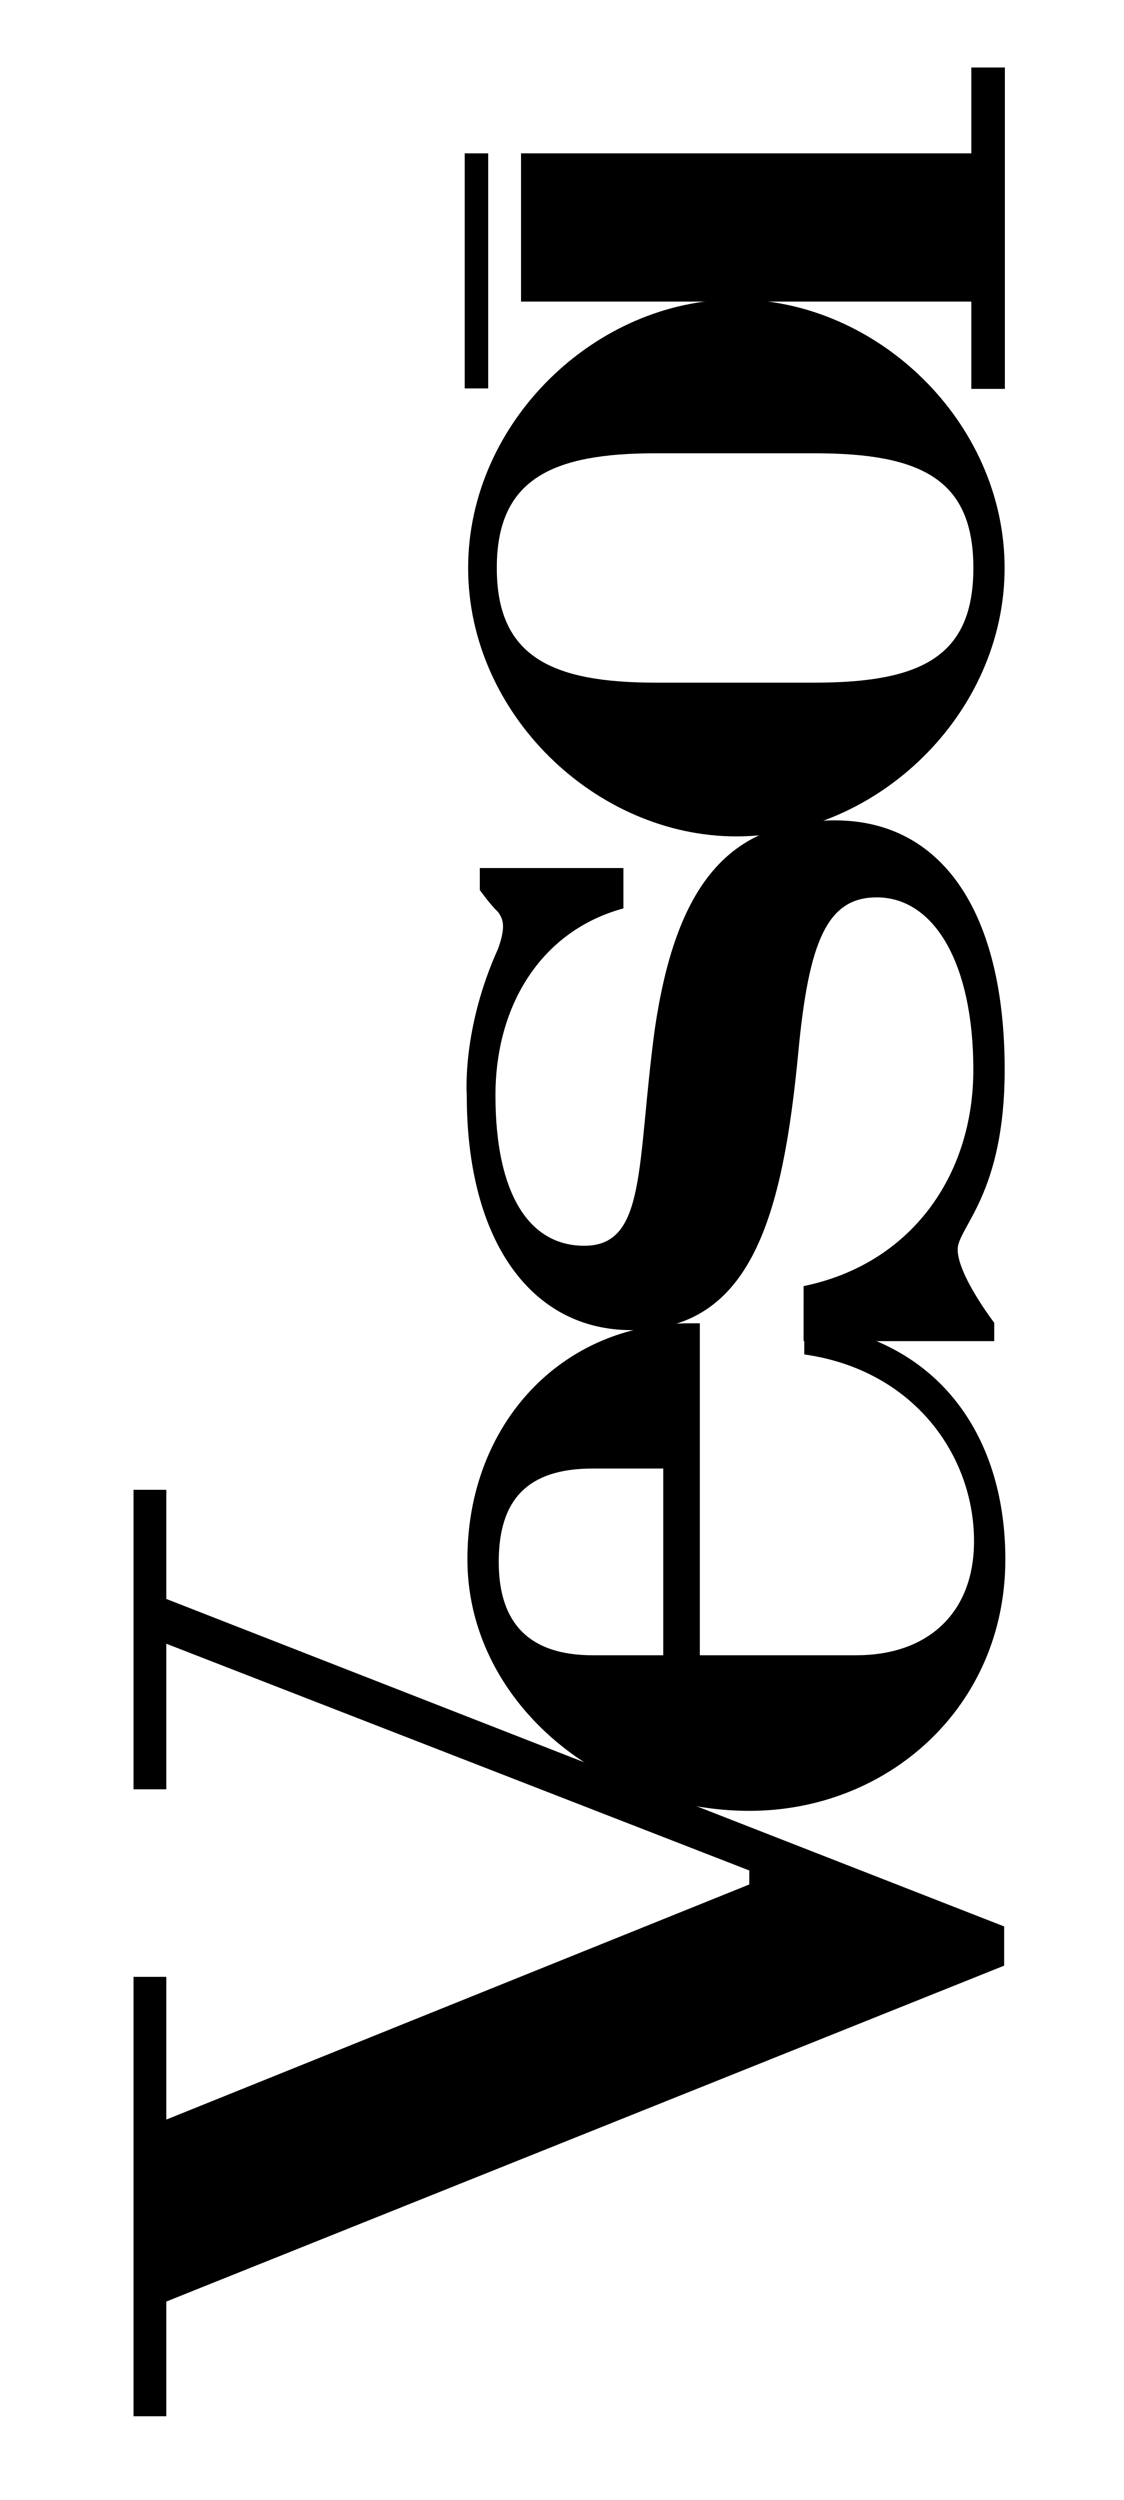
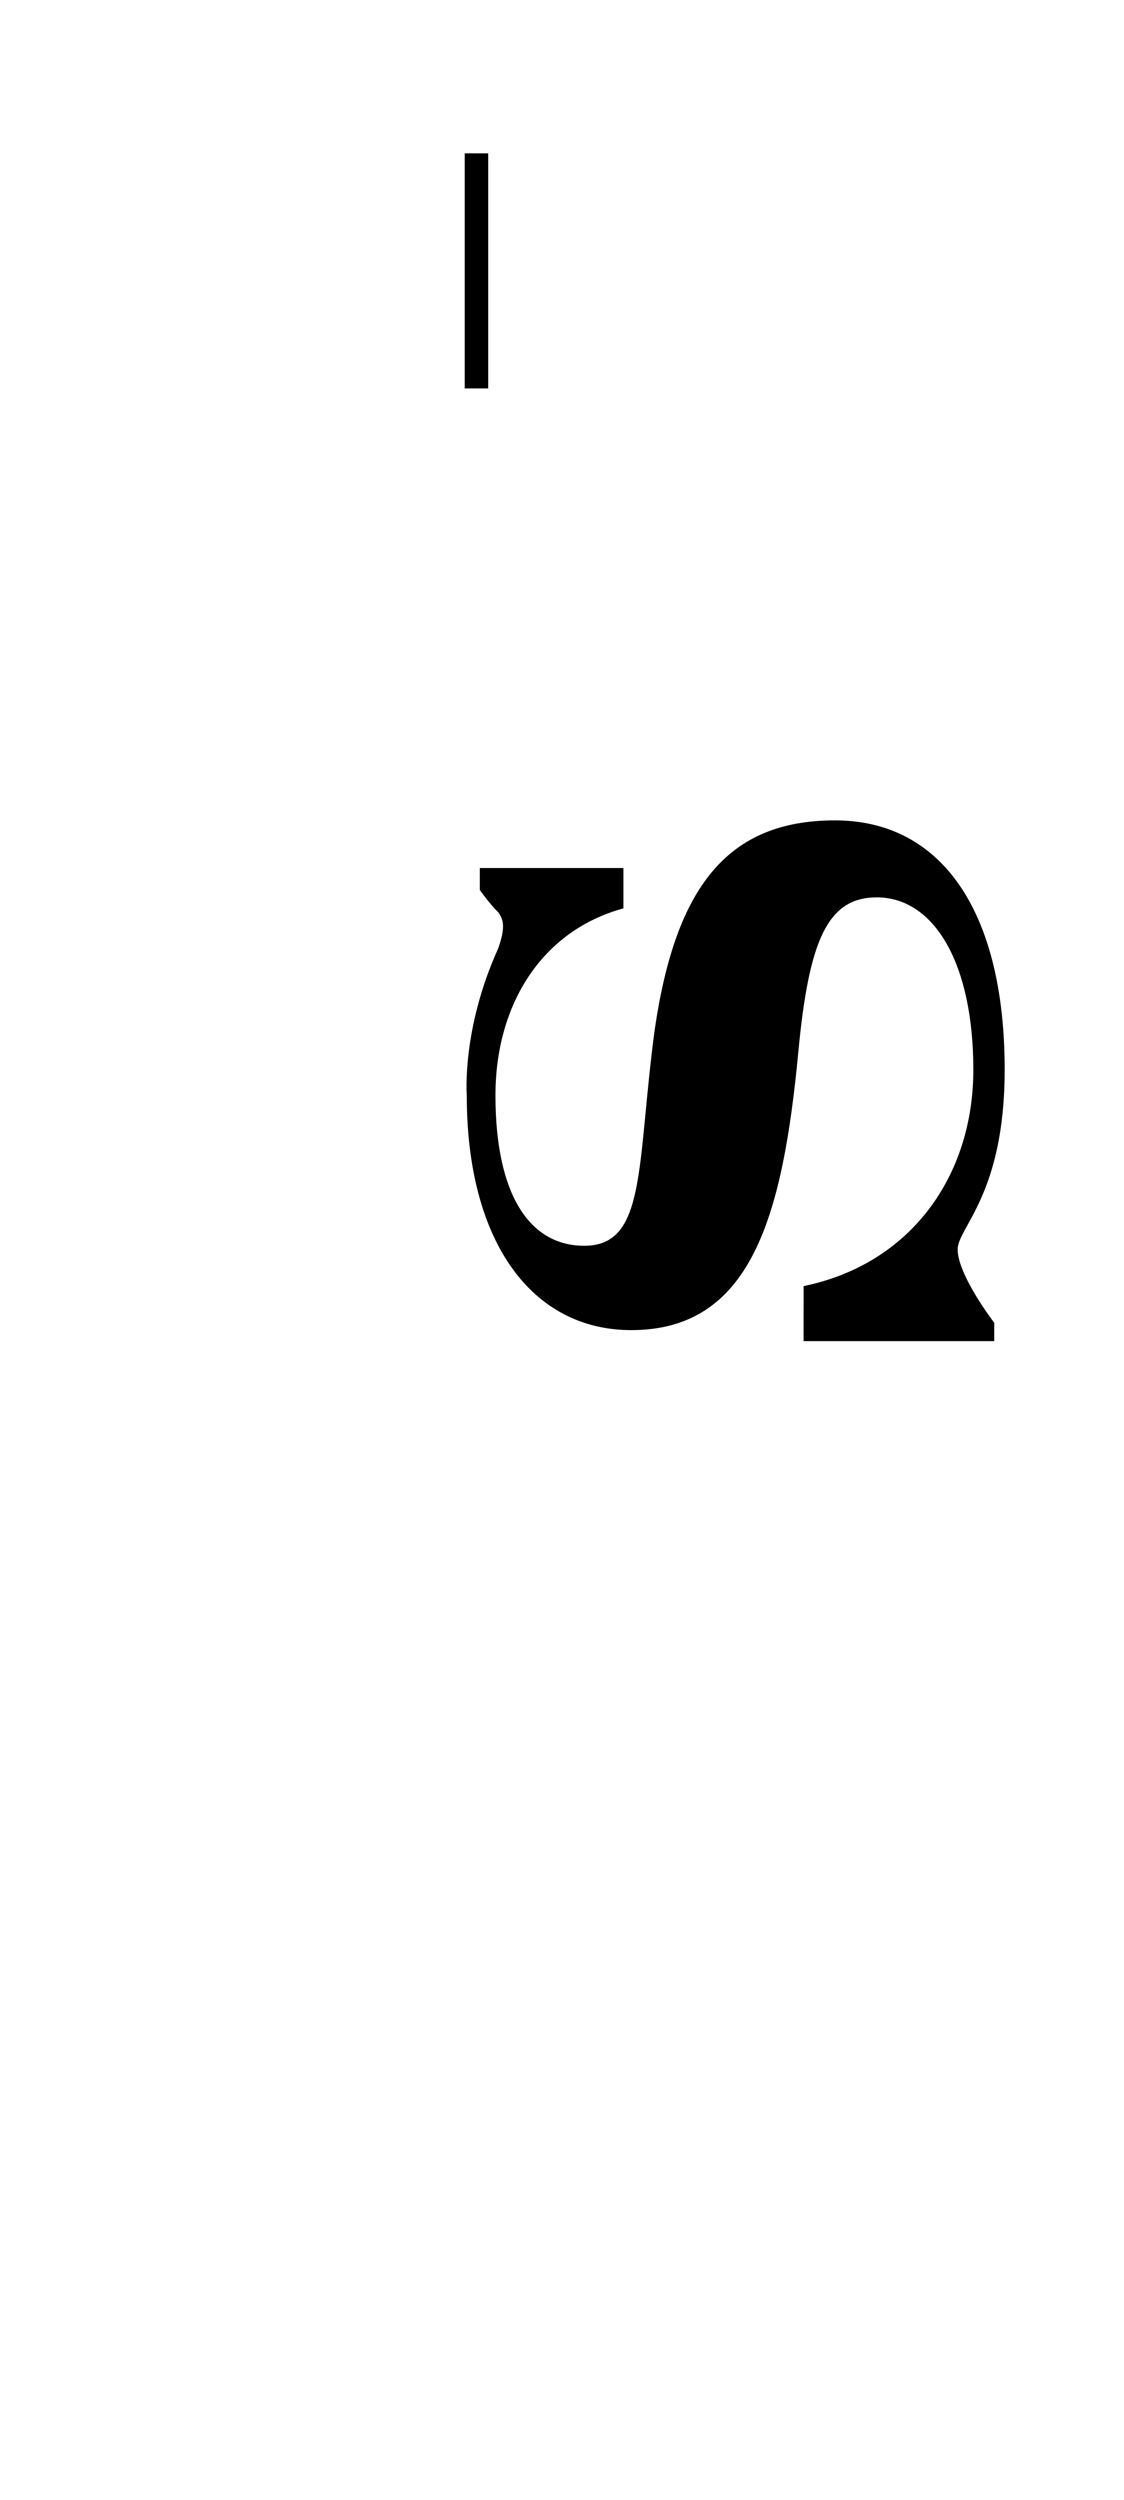
<svg xmlns="http://www.w3.org/2000/svg" width="45" height="100" viewBox="0 0 93 211" fill="#000">
  <g fill-rule="evenodd">
-     <path d="M83.851 162.605l-70.776-27.642v-9.213h-2.771v25.278h2.771v-12.285l49.245 19.138v1.182l-49.245 19.844v-12.049h-2.771v37.093h2.771v-9.686l70.776-28.351zM61.229 70.598c11.88 0 22.66-10.34 22.66-22.658s-10.78-22.66-22.66-22.66-22.658 10.34-22.658 22.66 10.78 22.658 22.658 22.658M54.411 57.62c-8.8 0-13.419-2.201-13.419-9.68s4.619-9.68 13.419-9.68H67.83c9.019 0 13.42 2.2 13.42 9.68s-4.401 9.68-13.42 9.68H54.411z" />
-     <path d="M55.054 123.954v15.761h-5.956c-5.295 0-7.942-2.626-7.942-7.88s2.427-7.881 7.942-7.881h5.956zm11.912-9.631c9.266 1.313 14.34 8.537 14.34 15.761 0 6.129-3.971 9.631-9.928 9.631H58.143v-28.019h-.883c-10.81 0-18.751 8.536-18.751 19.92 0 11.82 11.03 21.232 23.826 21.232 11.69 0 21.617-8.756 21.617-21.232 0-10.727-5.956-18.826-16.985-19.92v2.627z" />
    <path d="M39.557 75.125s.883 1.238 1.544 1.857c.442.619.662 1.239 0 3.096-3.088 6.811-2.646 12.381-2.646 12.381 0 12.383 5.514 19.812 13.897 19.812 10.146 0 12.794-9.595 14.117-23.525.883-9.287 2.428-13.002 6.618-13.002 4.854 0 8.161 5.572 8.161 14.549s-5.294 16.405-14.338 18.263l-.001 4.645h16.104v-1.549s-3.089-4.023-3.089-6.19c0-1.857 3.972-4.643 3.972-15.168 0-13.311-5.294-21.049-14.339-21.049S56.101 74.817 54.335 86.89c-1.544 11.453-.662 18.262-5.956 18.262-4.632 0-7.5-4.333-7.5-12.692 0-7.738 3.971-13.93 10.809-15.785v-3.406H39.557v1.856zm-1.275-62.181h1.984v19.842h-1.984z" />
  </g>
-   <path d="M81.077 12.944H43.039v12.512h38.038v7.369h2.835V5.696h-2.835z" />
</svg>